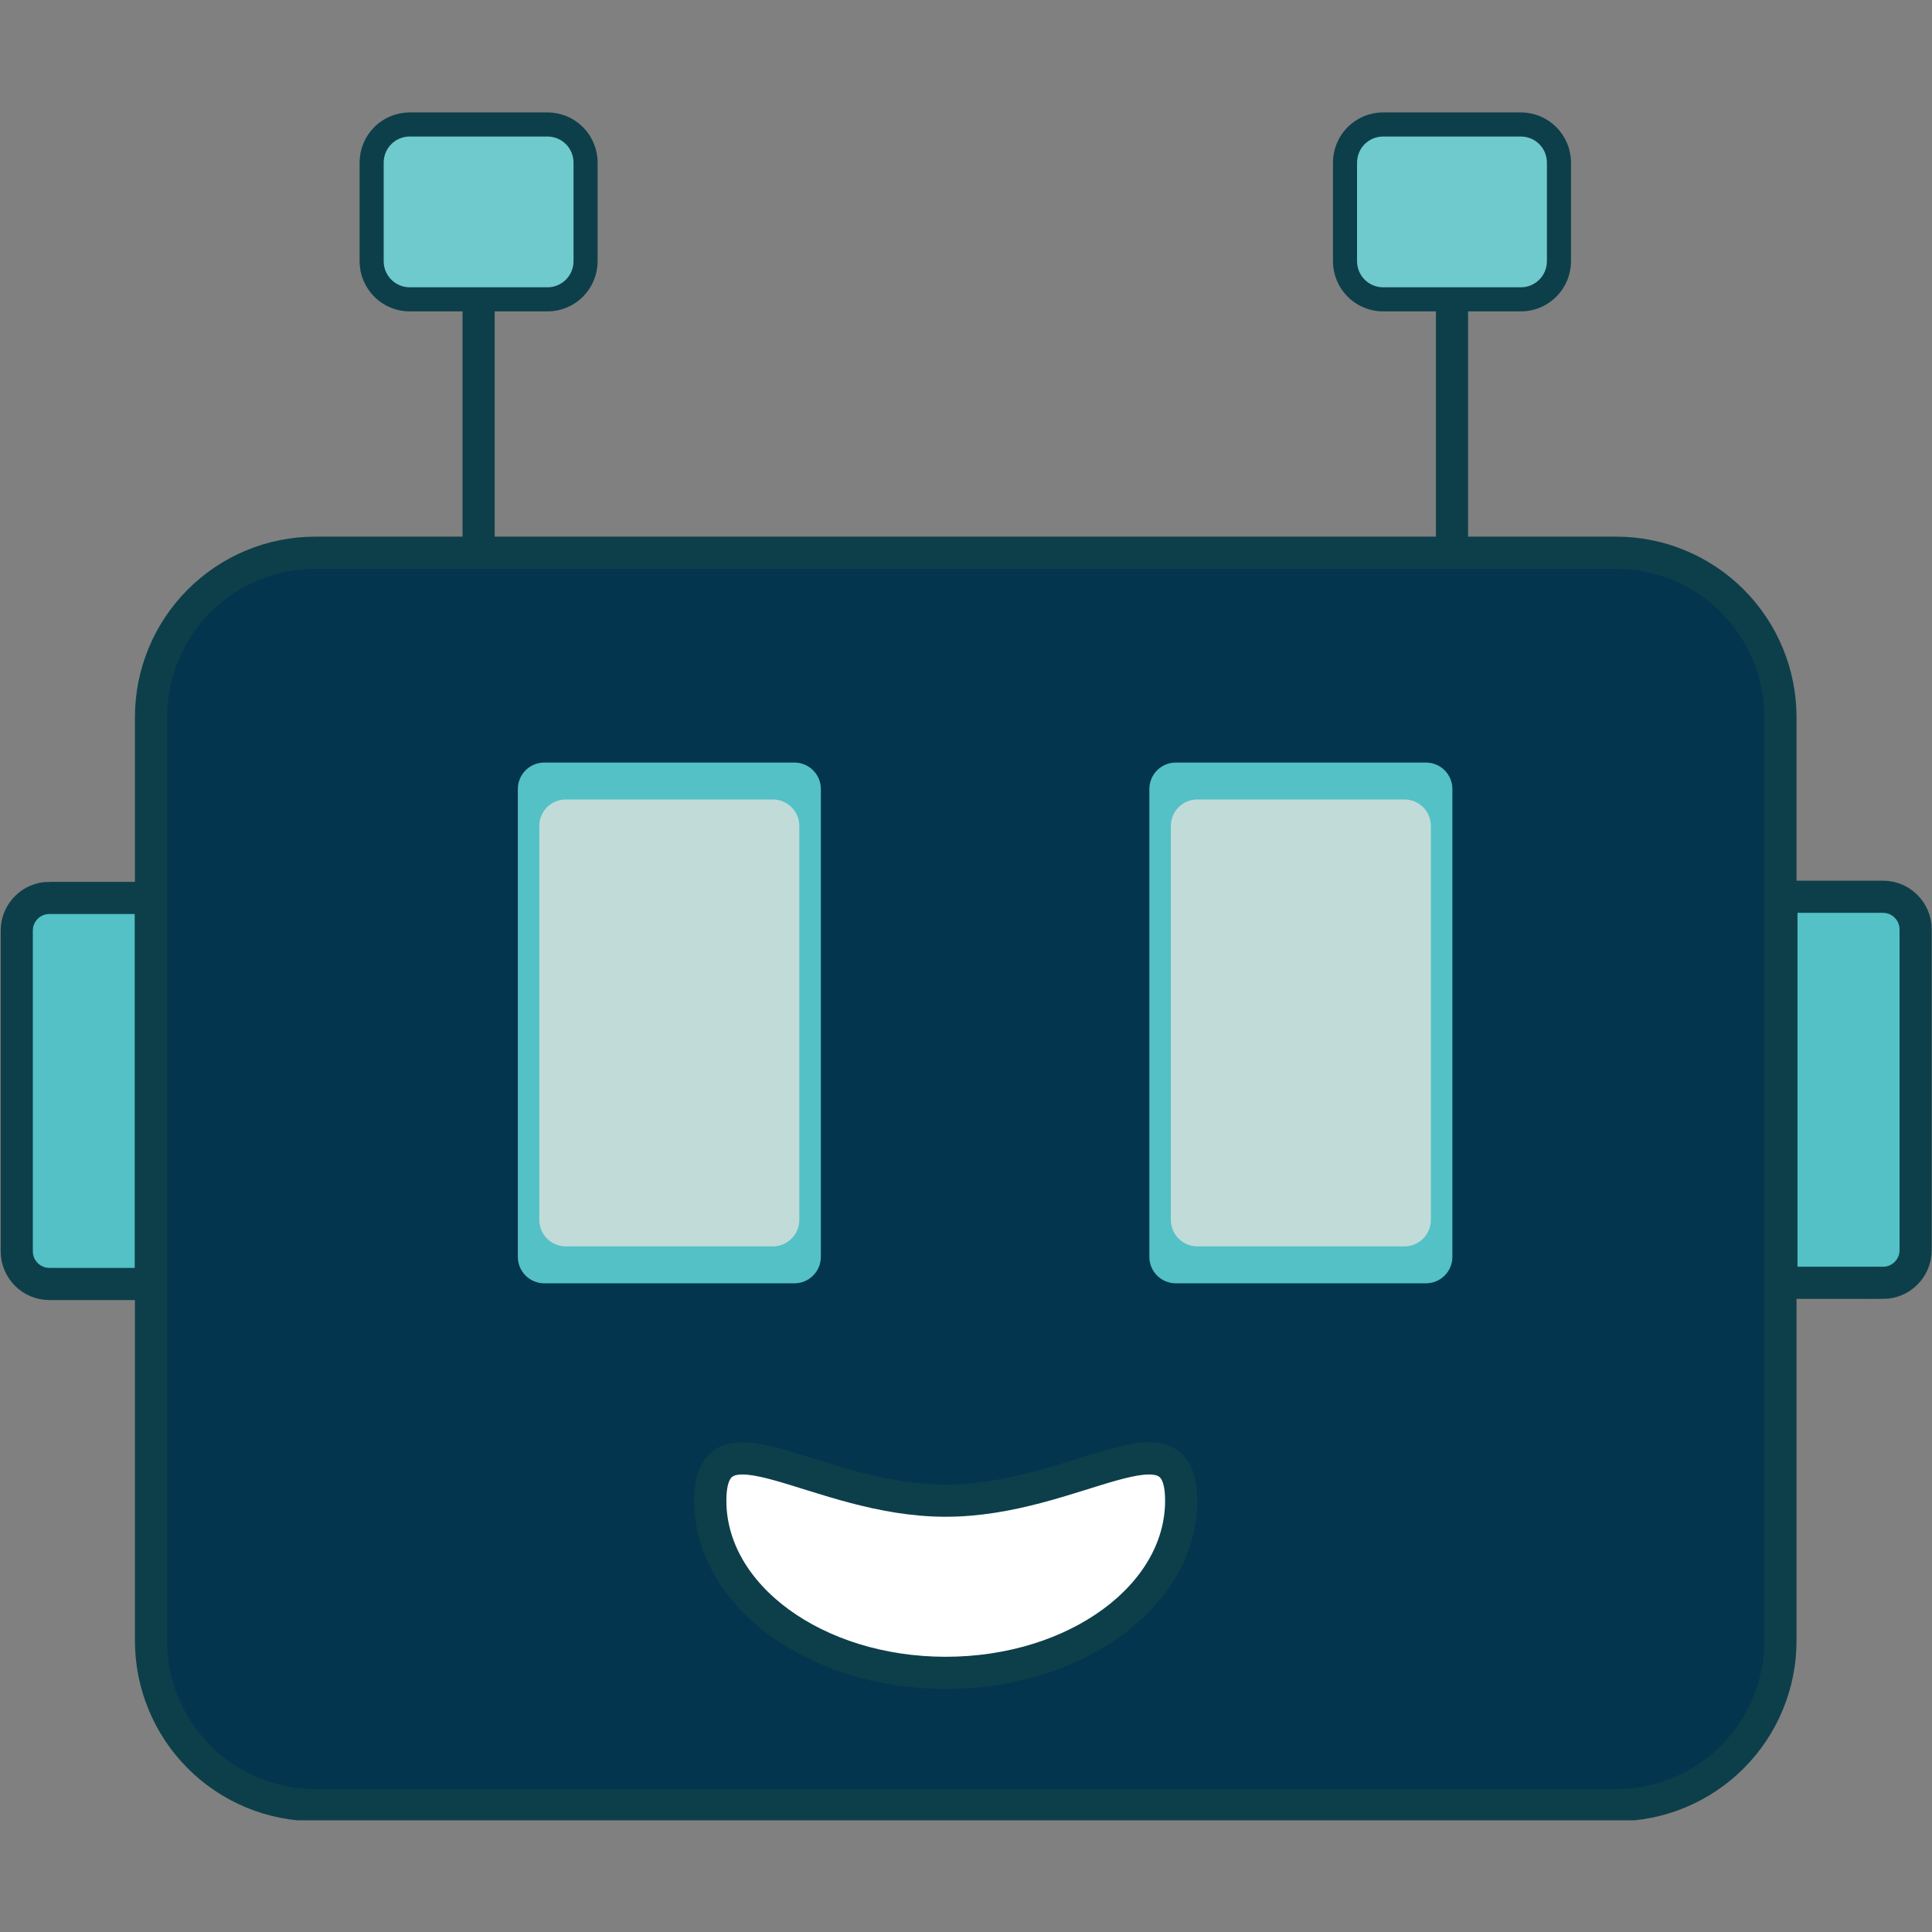
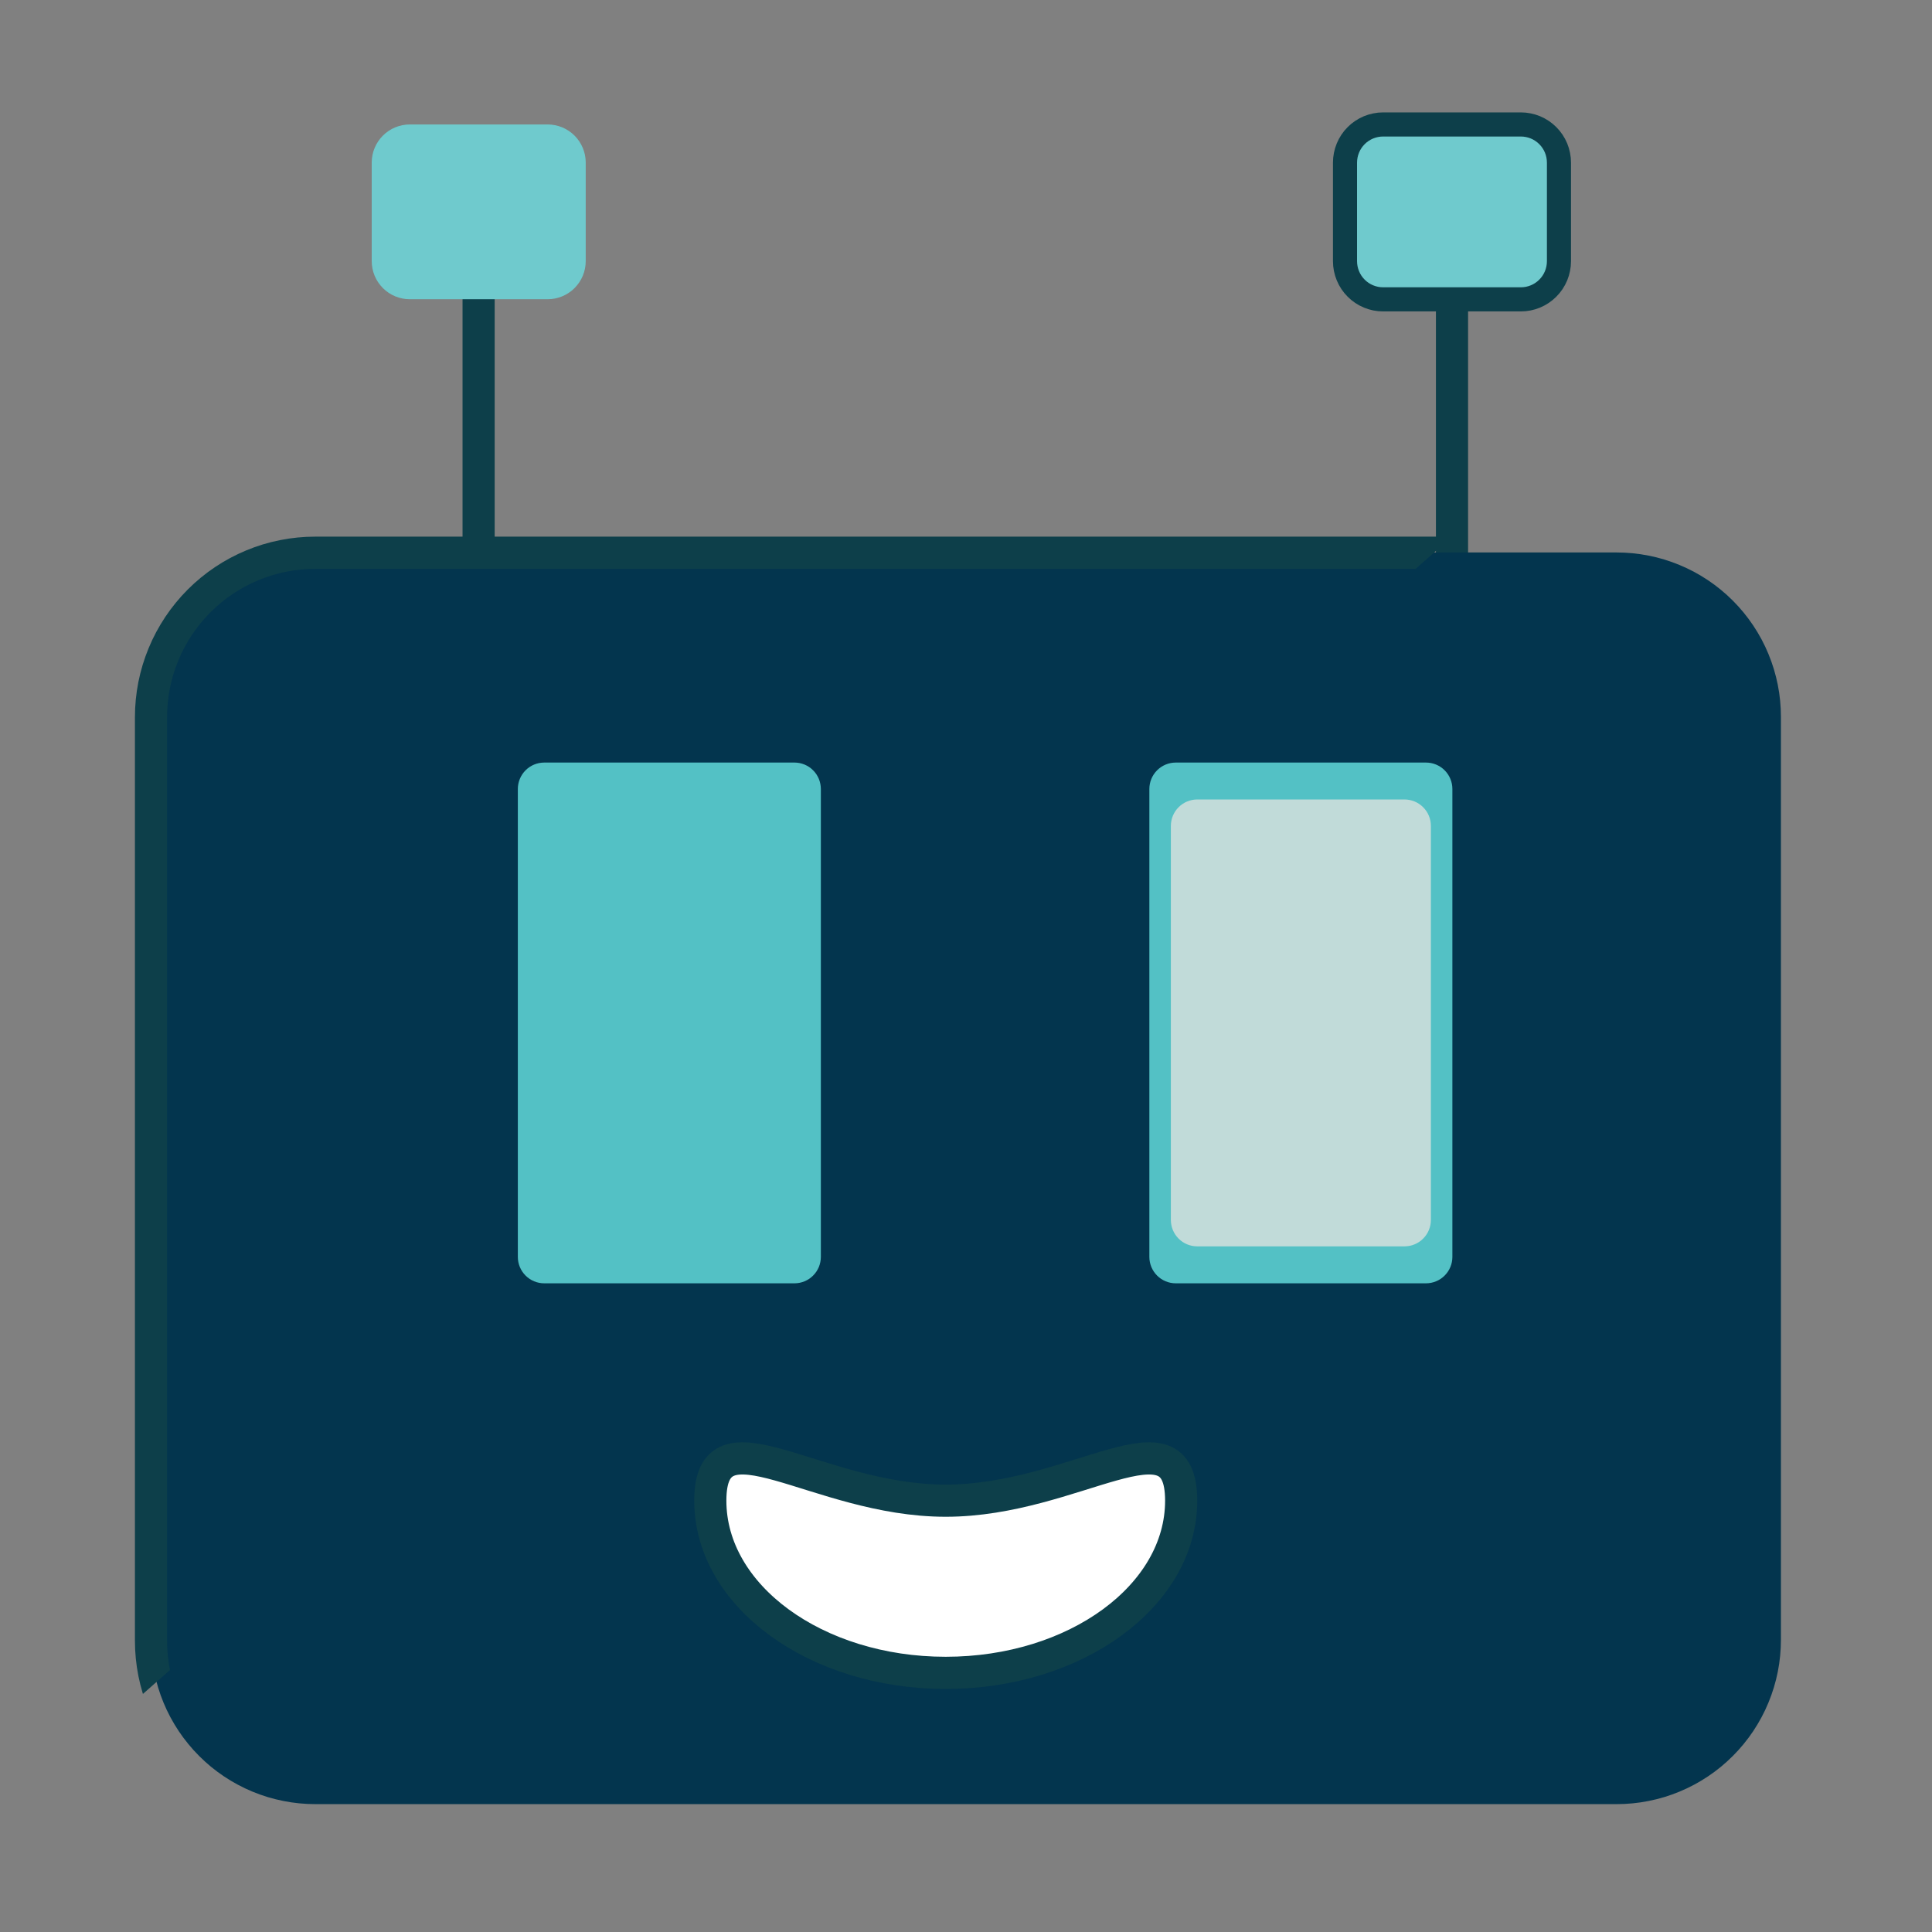
<svg xmlns="http://www.w3.org/2000/svg" width="500" zoomAndPan="magnify" viewBox="0 0 375 375" height="500" preserveAspectRatio="xMidYMid meet" version="1.2">
  <rect x="0" y="0" width="375" height="375" fill="#808080" stroke="none" />
  <defs>
    <clipPath id="d2c6304cc9">
-       <path d="M 0 21.816 L 375 21.816 L 375 353.316 L 0 353.316 Z M 0 21.816 " />
+       <path d="M 0 21.816 L 375 21.816 L 0 353.316 Z M 0 21.816 " />
    </clipPath>
    <clipPath id="19a5c3f70c">
      <path d="M 49 194 L 318 194 L 318 353.316 L 49 353.316 Z M 49 194 " />
    </clipPath>
    <clipPath id="893f1eee88">
      <path d="M 6 21.816 L 180 21.816 L 180 125 L 6 125 Z M 6 21.816 " />
    </clipPath>
    <clipPath id="6fa6fd627b">
      <path d="M 195 21.816 L 369 21.816 L 369 125 L 195 125 Z M 195 21.816 " />
    </clipPath>
  </defs>
  <g id="3dda1e7463">
-     <path style="fill-rule:nonzero;fill:#53c1c5;fill-opacity:1;stroke-width:8.06;stroke-linecap:butt;stroke-linejoin:miter;stroke:#0d3f4a;stroke-opacity:1;stroke-miterlimit:10;" d="M 12.203 196.739 L 37.672 196.739 L 37.672 293.421 L 12.203 293.421 C 7.692 293.421 4.019 289.759 4.019 285.24 L 4.019 204.91 C 4.019 200.401 7.682 196.729 12.203 196.729 Z M 12.203 196.739 " transform="matrix(0.774,0,0,0.775,0.143,21.818)" />
-     <path style="fill-rule:nonzero;fill:#53c1c5;fill-opacity:1;stroke-width:8.06;stroke-linecap:butt;stroke-linejoin:miter;stroke:#0d3f4a;stroke-opacity:1;stroke-miterlimit:10;" d="M 454.478 196.739 L 479.952 196.739 L 479.952 293.421 L 454.478 293.421 C 449.972 293.421 446.299 289.759 446.299 285.24 L 446.299 204.91 C 446.299 200.401 449.962 196.729 454.478 196.729 Z M 454.478 196.739 " transform="matrix(-0.774,0,0,-0.775,717.257,401.463)" />
    <path style="fill:none;stroke-width:8.06;stroke-linecap:butt;stroke-linejoin:miter;stroke:#0d3f4a;stroke-opacity:1;stroke-miterlimit:10;" d="M 363.94 38.03 L 363.94 153.659 " transform="matrix(0.774,0,0,0.775,0.143,21.818)" />
    <path style="fill:none;stroke-width:8.06;stroke-linecap:butt;stroke-linejoin:miter;stroke:#0d3f4a;stroke-opacity:1;stroke-miterlimit:10;" d="M 119.838 38.03 L 119.838 153.659 " transform="matrix(0.774,0,0,0.775,0.143,21.818)" />
    <path style=" stroke:none;fill-rule:nonzero;fill:#03354e;fill-opacity:1;" d="M 61.203 107.234 L 313.789 107.234 C 314.832 107.234 315.875 107.285 316.914 107.387 C 317.953 107.488 318.984 107.645 320.008 107.848 C 321.035 108.051 322.047 108.305 323.047 108.605 C 324.043 108.91 325.027 109.262 325.992 109.664 C 326.957 110.062 327.898 110.508 328.82 111 C 329.742 111.492 330.637 112.031 331.504 112.609 C 332.375 113.191 333.211 113.812 334.02 114.477 C 334.824 115.137 335.598 115.84 336.336 116.578 C 337.074 117.316 337.777 118.09 338.438 118.898 C 339.102 119.707 339.723 120.543 340.305 121.414 C 340.883 122.281 341.418 123.176 341.914 124.098 C 342.406 125.02 342.852 125.961 343.25 126.93 C 343.648 127.895 344 128.875 344.305 129.875 C 344.609 130.875 344.859 131.887 345.066 132.914 C 345.27 133.938 345.422 134.969 345.523 136.008 C 345.625 137.051 345.676 138.094 345.676 139.137 L 345.676 318.277 C 345.676 319.324 345.625 320.367 345.523 321.406 C 345.422 322.445 345.27 323.477 345.066 324.504 C 344.859 325.527 344.609 326.539 344.305 327.539 C 344 328.539 343.648 329.523 343.25 330.488 C 342.852 331.453 342.406 332.395 341.914 333.316 C 341.418 334.238 340.883 335.133 340.305 336.004 C 339.723 336.871 339.102 337.711 338.438 338.516 C 337.777 339.324 337.074 340.098 336.336 340.836 C 335.598 341.574 334.824 342.277 334.02 342.941 C 333.211 343.602 332.375 344.223 331.504 344.805 C 330.637 345.387 329.742 345.922 328.82 346.414 C 327.898 346.906 326.957 347.352 325.992 347.754 C 325.027 348.152 324.043 348.504 323.047 348.809 C 322.047 349.109 321.035 349.363 320.008 349.566 C 318.984 349.773 317.953 349.926 316.914 350.027 C 315.875 350.129 314.832 350.18 313.789 350.18 L 61.203 350.18 C 60.16 350.18 59.117 350.129 58.078 350.027 C 57.039 349.926 56.008 349.773 54.984 349.566 C 53.957 349.363 52.945 349.109 51.945 348.809 C 50.949 348.504 49.965 348.152 49 347.754 C 48.035 347.352 47.094 346.906 46.172 346.414 C 45.25 345.922 44.355 345.387 43.488 344.805 C 42.617 344.223 41.781 343.602 40.973 342.941 C 40.168 342.277 39.395 341.574 38.656 340.836 C 37.918 340.098 37.215 339.324 36.555 338.516 C 35.891 337.711 35.27 336.871 34.688 336.004 C 34.109 335.133 33.574 334.238 33.078 333.316 C 32.586 332.395 32.141 331.453 31.742 330.488 C 31.344 329.523 30.992 328.539 30.688 327.539 C 30.383 326.539 30.133 325.527 29.926 324.504 C 29.723 323.477 29.57 322.445 29.469 321.406 C 29.367 320.367 29.316 319.324 29.316 318.277 L 29.316 139.137 C 29.316 138.094 29.367 137.051 29.469 136.008 C 29.57 134.969 29.723 133.938 29.926 132.914 C 30.133 131.887 30.383 130.875 30.688 129.875 C 30.992 128.875 31.344 127.895 31.742 126.93 C 32.141 125.961 32.586 125.02 33.078 124.098 C 33.574 123.176 34.109 122.281 34.688 121.414 C 35.27 120.543 35.891 119.707 36.555 118.898 C 37.215 118.09 37.918 117.316 38.656 116.578 C 39.395 115.84 40.168 115.137 40.973 114.477 C 41.781 113.812 42.617 113.191 43.488 112.609 C 44.355 112.031 45.25 111.492 46.172 111 C 47.094 110.508 48.035 110.062 49 109.664 C 49.965 109.262 50.949 108.91 51.945 108.605 C 52.945 108.305 53.957 108.051 54.984 107.848 C 56.008 107.645 57.039 107.488 58.078 107.387 C 59.117 107.285 60.16 107.234 61.203 107.234 Z M 61.203 107.234 " />
    <g clip-rule="nonzero" clip-path="url(#d2c6304cc9)">
      <path style="fill:none;stroke-width:8.06;stroke-linecap:butt;stroke-linejoin:miter;stroke:#0d3f4a;stroke-opacity:1;stroke-miterlimit:10;" d="M 78.869 110.281 L 405.121 110.281 C 406.468 110.281 407.815 110.346 409.158 110.478 C 410.5 110.609 411.832 110.81 413.154 111.073 C 414.481 111.335 415.787 111.663 417.079 112.051 C 418.366 112.445 419.637 112.898 420.883 113.418 C 422.13 113.932 423.346 114.507 424.536 115.143 C 425.727 115.778 426.882 116.474 428.003 117.221 C 429.128 117.972 430.207 118.774 431.252 119.631 C 432.291 120.484 433.29 121.391 434.244 122.345 C 435.197 123.298 436.106 124.296 436.958 125.34 C 437.816 126.384 438.618 127.464 439.37 128.588 C 440.117 129.708 440.808 130.863 441.449 132.053 C 442.085 133.243 442.66 134.459 443.174 135.71 C 443.689 136.955 444.143 138.221 444.537 139.512 C 444.93 140.803 445.253 142.11 445.521 143.436 C 445.783 144.757 445.98 146.089 446.111 147.43 C 446.242 148.777 446.308 150.123 446.308 151.47 L 446.308 382.759 C 446.308 384.11 446.242 385.457 446.111 386.798 C 445.98 388.14 445.783 389.471 445.521 390.798 C 445.253 392.119 444.93 393.425 444.537 394.717 C 444.143 396.008 443.689 397.279 443.174 398.524 C 442.66 399.77 442.085 400.985 441.449 402.176 C 440.808 403.366 440.117 404.521 439.37 405.646 C 438.618 406.765 437.816 407.849 436.958 408.888 C 436.106 409.932 435.197 410.931 434.244 411.884 C 433.29 412.837 432.291 413.745 431.252 414.603 C 430.207 415.455 429.128 416.257 428.003 417.008 C 426.882 417.76 425.727 418.451 424.536 419.086 C 423.346 419.722 422.13 420.296 420.883 420.816 C 419.637 421.33 418.366 421.784 417.079 422.178 C 415.787 422.566 414.481 422.894 413.154 423.156 C 411.832 423.423 410.5 423.62 409.158 423.751 C 407.815 423.882 406.468 423.948 405.121 423.948 L 78.869 423.948 C 77.522 423.948 76.174 423.882 74.832 423.751 C 73.49 423.62 72.158 423.423 70.836 423.156 C 69.509 422.894 68.203 422.566 66.911 422.178 C 65.624 421.784 64.353 421.33 63.107 420.816 C 61.86 420.296 60.644 419.722 59.454 419.086 C 58.263 418.451 57.108 417.76 55.987 417.008 C 54.862 416.257 53.783 415.455 52.738 414.603 C 51.699 413.745 50.7 412.837 49.746 411.884 C 48.793 410.931 47.884 409.932 47.032 408.888 C 46.174 407.849 45.372 406.765 44.62 405.646 C 43.873 404.521 43.182 403.366 42.541 402.176 C 41.905 400.985 41.33 399.77 40.816 398.524 C 40.301 397.279 39.847 396.008 39.453 394.717 C 39.06 393.425 38.737 392.119 38.469 390.798 C 38.207 389.471 38.01 388.14 37.879 386.798 C 37.748 385.457 37.682 384.11 37.682 382.759 L 37.682 151.47 C 37.682 150.123 37.748 148.777 37.879 147.43 C 38.01 146.089 38.207 144.757 38.469 143.436 C 38.737 142.11 39.06 140.803 39.453 139.512 C 39.847 138.221 40.301 136.955 40.816 135.71 C 41.33 134.459 41.905 133.243 42.541 132.053 C 43.182 130.863 43.873 129.708 44.62 128.588 C 45.372 127.464 46.174 126.384 47.032 125.34 C 47.884 124.296 48.793 123.298 49.746 122.345 C 50.7 121.391 51.699 120.484 52.738 119.631 C 53.783 118.774 54.862 117.972 55.987 117.221 C 57.108 116.474 58.263 115.778 59.454 115.143 C 60.644 114.507 61.86 113.932 63.107 113.418 C 64.353 112.898 65.624 112.445 66.911 112.051 C 68.203 111.663 69.509 111.335 70.836 111.073 C 72.158 110.81 73.49 110.609 74.832 110.478 C 76.174 110.346 77.522 110.281 78.869 110.281 Z M 78.869 110.281 " transform="matrix(0.774,0,0,0.775,0.143,21.818)" />
    </g>
    <path style=" stroke:none;fill-rule:nonzero;fill:#53c1c5;fill-opacity:1;" d="M 105.637 148.012 L 154.203 148.012 C 154.539 148.012 154.871 148.047 155.203 148.109 C 155.531 148.176 155.852 148.273 156.164 148.402 C 156.473 148.531 156.77 148.691 157.051 148.875 C 157.328 149.062 157.586 149.277 157.824 149.516 C 158.062 149.754 158.277 150.012 158.465 150.293 C 158.648 150.57 158.809 150.867 158.938 151.18 C 159.066 151.488 159.164 151.809 159.227 152.141 C 159.293 152.469 159.328 152.805 159.328 153.141 L 159.328 243.961 C 159.328 244.297 159.293 244.633 159.227 244.961 C 159.164 245.293 159.066 245.613 158.938 245.926 C 158.809 246.234 158.648 246.531 158.465 246.809 C 158.277 247.09 158.062 247.348 157.824 247.586 C 157.586 247.824 157.328 248.039 157.051 248.227 C 156.77 248.414 156.473 248.57 156.164 248.699 C 155.852 248.828 155.531 248.926 155.203 248.992 C 154.871 249.055 154.539 249.09 154.203 249.09 L 105.637 249.09 C 105.301 249.09 104.965 249.055 104.637 248.992 C 104.305 248.926 103.984 248.828 103.676 248.699 C 103.363 248.57 103.066 248.414 102.789 248.227 C 102.508 248.039 102.25 247.824 102.012 247.586 C 101.773 247.348 101.562 247.09 101.375 246.809 C 101.188 246.531 101.031 246.234 100.902 245.926 C 100.773 245.613 100.676 245.293 100.609 244.961 C 100.543 244.633 100.512 244.297 100.512 243.961 L 100.512 153.141 C 100.512 152.805 100.543 152.469 100.609 152.141 C 100.676 151.809 100.773 151.488 100.902 151.18 C 101.031 150.867 101.188 150.57 101.375 150.293 C 101.562 150.012 101.773 149.754 102.012 149.516 C 102.25 149.277 102.508 149.062 102.789 148.875 C 103.066 148.691 103.363 148.531 103.676 148.402 C 103.984 148.273 104.305 148.176 104.637 148.109 C 104.965 148.047 105.301 148.012 105.637 148.012 Z M 105.637 148.012 " />
-     <path style=" stroke:none;fill-rule:nonzero;fill:#c1dbd9;fill-opacity:1;" d="M 109.801 155.176 L 150.02 155.176 C 150.355 155.176 150.691 155.211 151.02 155.277 C 151.352 155.34 151.672 155.438 151.98 155.566 C 152.293 155.695 152.59 155.855 152.867 156.043 C 153.148 156.227 153.406 156.441 153.645 156.68 C 153.883 156.918 154.094 157.176 154.281 157.457 C 154.469 157.734 154.629 158.031 154.758 158.344 C 154.883 158.652 154.98 158.973 155.047 159.305 C 155.113 159.633 155.145 159.969 155.145 160.305 L 155.145 236.789 C 155.145 237.125 155.113 237.461 155.047 237.789 C 154.98 238.121 154.883 238.441 154.754 238.75 C 154.629 239.062 154.469 239.359 154.281 239.637 C 154.094 239.918 153.883 240.176 153.645 240.414 C 153.406 240.652 153.148 240.867 152.867 241.055 C 152.59 241.238 152.293 241.398 151.98 241.527 C 151.672 241.656 151.352 241.754 151.02 241.82 C 150.691 241.883 150.355 241.918 150.02 241.918 L 109.801 241.918 C 109.465 241.918 109.133 241.883 108.801 241.82 C 108.473 241.754 108.152 241.656 107.84 241.527 C 107.527 241.398 107.234 241.238 106.953 241.055 C 106.672 240.867 106.414 240.652 106.176 240.414 C 105.938 240.176 105.727 239.918 105.539 239.637 C 105.352 239.359 105.195 239.062 105.066 238.75 C 104.938 238.441 104.84 238.121 104.773 237.789 C 104.707 237.461 104.676 237.125 104.676 236.789 L 104.676 160.305 C 104.676 159.969 104.707 159.633 104.773 159.305 C 104.84 158.973 104.938 158.652 105.066 158.344 C 105.195 158.031 105.352 157.734 105.539 157.457 C 105.727 157.176 105.938 156.918 106.176 156.68 C 106.414 156.441 106.672 156.227 106.953 156.043 C 107.234 155.855 107.527 155.695 107.84 155.566 C 108.152 155.438 108.473 155.34 108.801 155.277 C 109.133 155.211 109.465 155.176 109.801 155.176 Z M 109.801 155.176 " />
    <path style=" stroke:none;fill-rule:nonzero;fill:#53c1c5;fill-opacity:1;" d="M 228.215 148.012 L 276.781 148.012 C 277.117 148.012 277.449 148.047 277.781 148.109 C 278.109 148.176 278.43 148.273 278.742 148.402 C 279.055 148.531 279.348 148.691 279.629 148.875 C 279.91 149.062 280.168 149.277 280.406 149.516 C 280.645 149.754 280.855 150.012 281.043 150.293 C 281.23 150.57 281.387 150.867 281.516 151.18 C 281.645 151.488 281.742 151.809 281.809 152.141 C 281.875 152.469 281.906 152.805 281.906 153.141 L 281.906 243.961 C 281.906 244.297 281.875 244.633 281.809 244.961 C 281.742 245.293 281.645 245.613 281.516 245.926 C 281.387 246.234 281.23 246.531 281.043 246.809 C 280.855 247.09 280.645 247.348 280.406 247.586 C 280.168 247.824 279.91 248.039 279.629 248.227 C 279.348 248.414 279.055 248.57 278.742 248.699 C 278.43 248.828 278.109 248.926 277.781 248.992 C 277.449 249.055 277.117 249.09 276.781 249.09 L 228.215 249.09 C 227.879 249.09 227.547 249.055 227.215 248.992 C 226.887 248.926 226.566 248.828 226.254 248.699 C 225.941 248.57 225.648 248.414 225.367 248.227 C 225.09 248.039 224.828 247.824 224.59 247.586 C 224.352 247.348 224.141 247.09 223.953 246.809 C 223.766 246.531 223.609 246.234 223.48 245.926 C 223.352 245.613 223.254 245.293 223.188 244.961 C 223.121 244.633 223.09 244.297 223.09 243.961 L 223.09 153.141 C 223.09 152.805 223.121 152.469 223.188 152.141 C 223.254 151.809 223.352 151.488 223.48 151.18 C 223.609 150.867 223.766 150.57 223.953 150.293 C 224.141 150.012 224.352 149.754 224.59 149.516 C 224.828 149.277 225.09 149.062 225.367 148.875 C 225.648 148.691 225.941 148.531 226.254 148.402 C 226.566 148.273 226.887 148.176 227.215 148.109 C 227.547 148.047 227.879 148.012 228.215 148.012 Z M 228.215 148.012 " />
    <path style=" stroke:none;fill-rule:nonzero;fill:#ffffff;fill-opacity:1;" d="M 229.324 291.117 C 229.324 309.566 208.852 324.52 183.613 324.52 C 158.375 324.52 137.906 309.566 137.906 291.117 C 137.906 272.668 158.375 291.117 183.613 291.117 C 208.852 291.117 229.324 272.668 229.324 291.117 Z M 229.324 291.117 " />
    <g clip-rule="nonzero" clip-path="url(#19a5c3f70c)">
      <path style="fill:none;stroke-width:8.06;stroke-linecap:butt;stroke-linejoin:miter;stroke:#0d3f4a;stroke-opacity:1;stroke-miterlimit:10;" d="M 296.022 347.692 C 296.022 371.512 269.579 390.818 236.98 390.818 C 204.381 390.818 177.942 371.512 177.942 347.692 C 177.942 323.872 204.381 347.692 236.98 347.692 C 269.579 347.692 296.022 323.872 296.022 347.692 Z M 296.022 347.692 " transform="matrix(0.774,0,0,0.775,0.143,21.818)" />
    </g>
    <path style=" stroke:none;fill-rule:nonzero;fill:#6fcacd;fill-opacity:1;" d="M 79.547 24.156 L 106.293 24.156 C 106.777 24.156 107.262 24.203 107.734 24.301 C 108.211 24.395 108.676 24.535 109.125 24.719 C 109.57 24.906 109.996 25.133 110.402 25.402 C 110.805 25.672 111.18 25.98 111.523 26.324 C 111.863 26.668 112.172 27.039 112.441 27.445 C 112.711 27.848 112.938 28.273 113.125 28.723 C 113.309 29.172 113.449 29.633 113.547 30.109 C 113.641 30.586 113.688 31.07 113.688 31.555 L 113.688 50.684 C 113.688 51.172 113.641 51.652 113.547 52.129 C 113.449 52.605 113.309 53.066 113.125 53.516 C 112.938 53.965 112.711 54.391 112.441 54.793 C 112.172 55.199 111.863 55.57 111.523 55.914 C 111.18 56.258 110.805 56.566 110.402 56.836 C 109.996 57.105 109.57 57.332 109.125 57.52 C 108.676 57.703 108.211 57.844 107.734 57.941 C 107.262 58.035 106.777 58.082 106.293 58.082 L 79.547 58.082 C 79.059 58.082 78.578 58.035 78.102 57.941 C 77.625 57.844 77.164 57.703 76.715 57.52 C 76.266 57.332 75.84 57.105 75.438 56.836 C 75.035 56.566 74.66 56.258 74.316 55.914 C 73.973 55.57 73.668 55.199 73.398 54.793 C 73.129 54.391 72.898 53.965 72.715 53.516 C 72.527 53.066 72.387 52.605 72.293 52.129 C 72.199 51.652 72.152 51.172 72.152 50.684 L 72.152 31.555 C 72.152 31.07 72.199 30.586 72.293 30.109 C 72.387 29.633 72.527 29.172 72.715 28.723 C 72.898 28.273 73.129 27.848 73.398 27.445 C 73.668 27.039 73.973 26.668 74.316 26.324 C 74.66 25.98 75.035 25.672 75.438 25.402 C 75.84 25.133 76.266 24.906 76.715 24.719 C 77.164 24.535 77.625 24.395 78.102 24.301 C 78.578 24.203 79.059 24.156 79.547 24.156 Z M 79.547 24.156 " />
    <g clip-rule="nonzero" clip-path="url(#893f1eee88)">
-       <path style="fill:none;stroke-width:6.04;stroke-linecap:butt;stroke-linejoin:miter;stroke:#0d3f4a;stroke-opacity:1;stroke-miterlimit:10;" d="M 102.562 3.019 L 137.109 3.019 C 137.735 3.019 138.36 3.079 138.971 3.205 C 139.586 3.326 140.187 3.508 140.767 3.745 C 141.342 3.987 141.892 4.279 142.417 4.627 C 142.937 4.975 143.421 5.374 143.865 5.818 C 144.304 6.262 144.703 6.741 145.051 7.265 C 145.399 7.785 145.691 8.334 145.934 8.914 C 146.171 9.494 146.352 10.089 146.479 10.705 C 146.6 11.32 146.66 11.945 146.66 12.571 L 146.66 37.268 C 146.66 37.899 146.6 38.519 146.479 39.134 C 146.352 39.749 146.171 40.345 145.934 40.925 C 145.691 41.505 145.399 42.054 145.051 42.574 C 144.703 43.098 144.304 43.577 143.865 44.021 C 143.421 44.465 142.937 44.863 142.417 45.211 C 141.892 45.559 141.342 45.852 140.767 46.094 C 140.187 46.331 139.586 46.513 138.971 46.639 C 138.36 46.76 137.735 46.82 137.109 46.82 L 102.562 46.82 C 101.932 46.82 101.311 46.76 100.696 46.639 C 100.08 46.513 99.485 46.331 98.904 46.094 C 98.324 45.852 97.774 45.559 97.255 45.211 C 96.735 44.863 96.251 44.465 95.807 44.021 C 95.363 43.577 94.969 43.098 94.621 42.574 C 94.273 42.054 93.975 41.505 93.738 40.925 C 93.496 40.345 93.314 39.749 93.193 39.134 C 93.072 38.519 93.011 37.899 93.011 37.268 L 93.011 12.571 C 93.011 11.945 93.072 11.32 93.193 10.705 C 93.314 10.089 93.496 9.494 93.738 8.914 C 93.975 8.334 94.273 7.785 94.621 7.265 C 94.969 6.741 95.363 6.262 95.807 5.818 C 96.251 5.374 96.735 4.975 97.255 4.627 C 97.774 4.279 98.324 3.987 98.904 3.745 C 99.485 3.508 100.08 3.326 100.696 3.205 C 101.311 3.079 101.932 3.019 102.562 3.019 Z M 102.562 3.019 " transform="matrix(0.774,0,0,0.775,0.143,21.818)" />
-     </g>
+       </g>
    <path style=" stroke:none;fill-rule:nonzero;fill:#6fcacd;fill-opacity:1;" d="M 268.527 24.156 L 295.277 24.156 C 295.762 24.156 296.242 24.203 296.719 24.301 C 297.195 24.395 297.656 24.535 298.105 24.719 C 298.555 24.906 298.98 25.133 299.383 25.402 C 299.789 25.672 300.16 25.98 300.504 26.324 C 300.848 26.668 301.156 27.039 301.426 27.445 C 301.695 27.848 301.922 28.273 302.109 28.723 C 302.293 29.172 302.434 29.633 302.527 30.109 C 302.625 30.586 302.672 31.07 302.672 31.555 L 302.672 50.684 C 302.672 51.172 302.625 51.652 302.527 52.129 C 302.434 52.605 302.293 53.066 302.109 53.516 C 301.922 53.965 301.695 54.391 301.426 54.793 C 301.156 55.199 300.848 55.57 300.504 55.914 C 300.16 56.258 299.789 56.566 299.383 56.836 C 298.98 57.105 298.555 57.332 298.105 57.52 C 297.656 57.703 297.195 57.844 296.719 57.941 C 296.242 58.035 295.762 58.082 295.277 58.082 L 268.527 58.082 C 268.043 58.082 267.562 58.035 267.086 57.941 C 266.609 57.844 266.148 57.703 265.699 57.52 C 265.25 57.332 264.824 57.105 264.422 56.836 C 264.016 56.566 263.645 56.258 263.301 55.914 C 262.957 55.57 262.648 55.199 262.379 54.793 C 262.109 54.391 261.883 53.965 261.699 53.516 C 261.512 53.066 261.371 52.605 261.277 52.129 C 261.184 51.652 261.133 51.172 261.133 50.684 L 261.133 31.555 C 261.133 31.07 261.184 30.586 261.277 30.109 C 261.371 29.633 261.512 29.172 261.699 28.723 C 261.883 28.273 262.109 27.848 262.379 27.445 C 262.648 27.039 262.957 26.668 263.301 26.324 C 263.645 25.98 264.016 25.672 264.422 25.402 C 264.824 25.133 265.25 24.906 265.699 24.719 C 266.148 24.535 266.609 24.395 267.086 24.301 C 267.562 24.203 268.043 24.156 268.527 24.156 Z M 268.527 24.156 " />
    <g clip-rule="nonzero" clip-path="url(#6fa6fd627b)">
      <path style="fill:none;stroke-width:6.04;stroke-linecap:butt;stroke-linejoin:miter;stroke:#0d3f4a;stroke-opacity:1;stroke-miterlimit:10;" d="M 346.659 3.019 L 381.211 3.019 C 381.836 3.019 382.457 3.079 383.072 3.205 C 383.688 3.326 384.283 3.508 384.863 3.745 C 385.444 3.987 385.994 4.279 386.513 4.627 C 387.038 4.975 387.517 5.374 387.961 5.818 C 388.405 6.262 388.804 6.741 389.152 7.265 C 389.5 7.785 389.793 8.334 390.035 8.914 C 390.272 9.494 390.454 10.089 390.575 10.705 C 390.701 11.32 390.762 11.945 390.762 12.571 L 390.762 37.268 C 390.762 37.899 390.701 38.519 390.575 39.134 C 390.454 39.749 390.272 40.345 390.035 40.925 C 389.793 41.505 389.5 42.054 389.152 42.574 C 388.804 43.098 388.405 43.577 387.961 44.021 C 387.517 44.465 387.038 44.863 386.513 45.211 C 385.994 45.559 385.444 45.852 384.863 46.094 C 384.283 46.331 383.688 46.513 383.072 46.639 C 382.457 46.76 381.836 46.82 381.211 46.82 L 346.659 46.82 C 346.033 46.82 345.413 46.76 344.797 46.639 C 344.182 46.513 343.586 46.331 343.006 46.094 C 342.426 45.852 341.876 45.559 341.356 45.211 C 340.831 44.863 340.352 44.465 339.908 44.021 C 339.464 43.577 339.065 43.098 338.717 42.574 C 338.369 42.054 338.077 41.505 337.839 40.925 C 337.597 40.345 337.416 39.749 337.294 39.134 C 337.173 38.519 337.108 37.899 337.108 37.268 L 337.108 12.571 C 337.108 11.945 337.173 11.32 337.294 10.705 C 337.416 10.089 337.597 9.494 337.839 8.914 C 338.077 8.334 338.369 7.785 338.717 7.265 C 339.065 6.741 339.464 6.262 339.908 5.818 C 340.352 5.374 340.831 4.975 341.356 4.627 C 341.876 4.279 342.426 3.987 343.006 3.745 C 343.586 3.508 344.182 3.326 344.797 3.205 C 345.413 3.079 346.033 3.019 346.659 3.019 Z M 346.659 3.019 " transform="matrix(0.774,0,0,0.775,0.143,21.818)" />
    </g>
    <path style=" stroke:none;fill-rule:nonzero;fill:#c1dbd9;fill-opacity:1;" d="M 232.387 155.176 L 272.609 155.176 C 272.945 155.176 273.277 155.211 273.609 155.277 C 273.938 155.34 274.258 155.438 274.57 155.566 C 274.879 155.695 275.176 155.855 275.457 156.043 C 275.734 156.227 275.996 156.441 276.23 156.68 C 276.469 156.918 276.684 157.176 276.871 157.457 C 277.059 157.734 277.215 158.031 277.344 158.344 C 277.473 158.652 277.57 158.973 277.637 159.305 C 277.699 159.633 277.734 159.969 277.734 160.305 L 277.734 236.789 C 277.734 237.125 277.699 237.461 277.637 237.789 C 277.57 238.121 277.473 238.441 277.344 238.75 C 277.215 239.062 277.059 239.359 276.871 239.637 C 276.684 239.918 276.469 240.176 276.23 240.414 C 275.996 240.652 275.734 240.867 275.457 241.055 C 275.176 241.238 274.879 241.398 274.57 241.527 C 274.258 241.656 273.938 241.754 273.609 241.82 C 273.277 241.883 272.945 241.918 272.609 241.918 L 232.387 241.918 C 232.051 241.918 231.719 241.883 231.387 241.82 C 231.059 241.754 230.738 241.656 230.426 241.527 C 230.117 241.398 229.82 241.238 229.539 241.055 C 229.262 240.867 229.004 240.652 228.766 240.414 C 228.527 240.176 228.312 239.918 228.125 239.637 C 227.941 239.359 227.781 239.062 227.652 238.75 C 227.523 238.441 227.426 238.121 227.363 237.789 C 227.297 237.461 227.262 237.125 227.262 236.789 L 227.262 160.305 C 227.262 159.969 227.297 159.633 227.363 159.305 C 227.426 158.973 227.523 158.652 227.652 158.344 C 227.781 158.031 227.941 157.734 228.125 157.457 C 228.312 157.176 228.527 156.918 228.766 156.68 C 229.004 156.441 229.262 156.227 229.539 156.043 C 229.82 155.855 230.117 155.695 230.426 155.566 C 230.738 155.438 231.059 155.34 231.387 155.277 C 231.719 155.211 232.051 155.176 232.387 155.176 Z M 232.387 155.176 " />
  </g>
</svg>